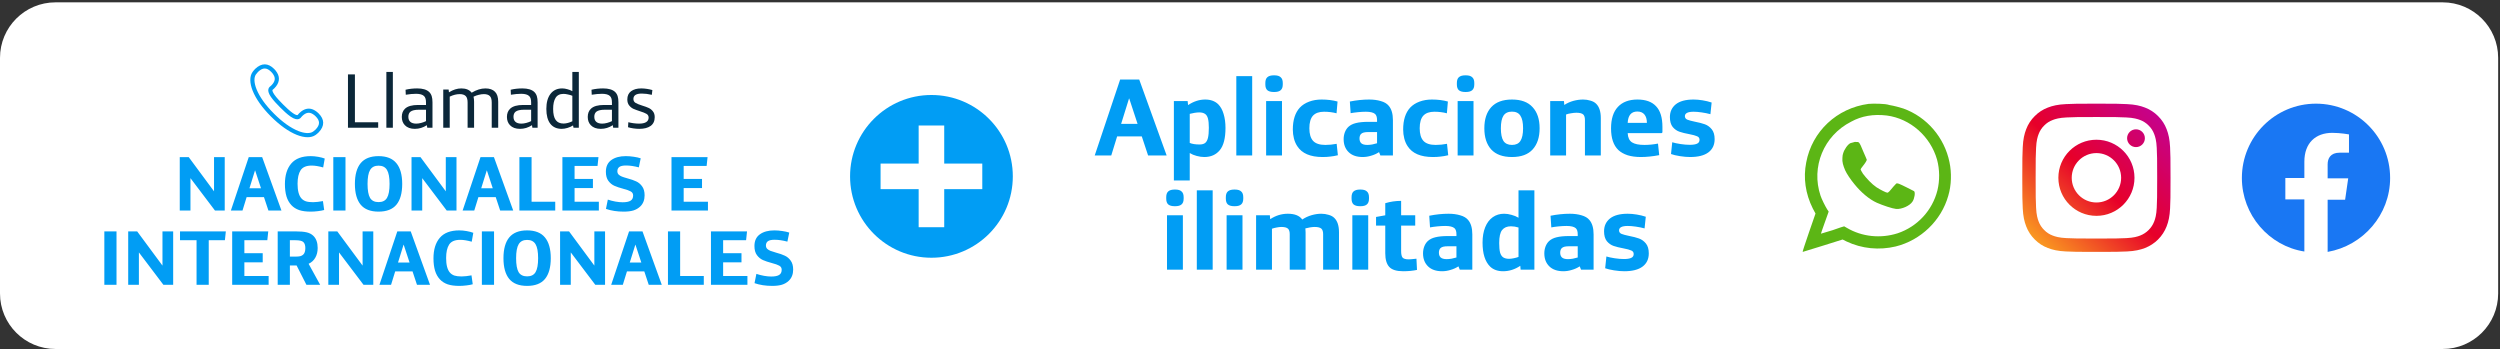
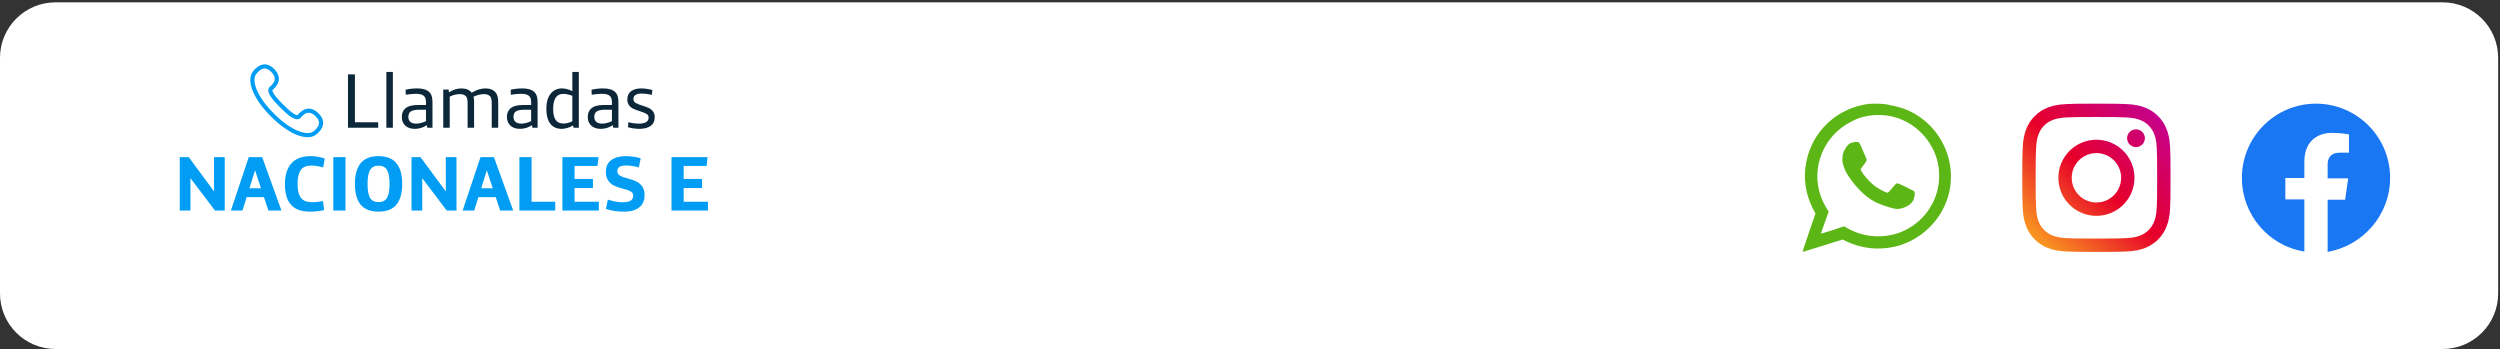
<svg xmlns="http://www.w3.org/2000/svg" width="394" height="55" viewBox="0 0 394 55" fill="none">
  <rect x="0" y="0" width="394" height="55" fill="#333333" stroke="none" />
  <path d="M0 9.116C0 4.286 3.916 0.37 8.746 0.37H384.963C389.793 0.37 393.709 4.286 393.709 9.116V46.254C393.709 51.084 389.793 55 384.963 55H8.746C3.916 55 0 51.084 0 46.254V9.116Z" fill="white" />
-   <path d="M176.534 12.538H179.542L183.863 24.502H180.941L179.944 21.493H176.061L175.134 24.502H172.528L176.534 12.538ZM179.28 19.517L177.968 15.529H177.933L176.691 19.517H179.28ZM185.003 15.931H187.172L187.242 16.561C188.117 15.978 189.015 15.686 189.936 15.686C190.787 15.686 191.469 15.931 191.982 16.421C192.367 16.806 192.653 17.319 192.839 17.96C193.038 18.601 193.137 19.336 193.137 20.164C193.137 21.773 192.839 22.939 192.245 23.662C191.65 24.385 190.834 24.747 189.796 24.747C189.411 24.747 189.009 24.689 188.589 24.572C188.181 24.467 187.819 24.315 187.504 24.117V28.438H185.003V15.931ZM189.061 22.77C189.423 22.77 189.708 22.695 189.918 22.543C190.128 22.38 190.28 22.111 190.373 21.738C190.466 21.353 190.513 20.817 190.513 20.129C190.513 19.511 190.466 19.027 190.373 18.677C190.28 18.327 190.122 18.082 189.901 17.943C189.679 17.791 189.376 17.715 188.991 17.715C188.793 17.715 188.548 17.738 188.257 17.785C187.965 17.832 187.714 17.884 187.504 17.943V22.525C187.878 22.689 188.396 22.77 189.061 22.77ZM194.843 11.995H197.345V24.502H194.843V11.995ZM200.73 14.497C200.287 14.497 199.955 14.403 199.733 14.217C199.523 14.03 199.418 13.727 199.418 13.307V13.08C199.418 12.66 199.523 12.357 199.733 12.17C199.955 11.972 200.287 11.873 200.73 11.873H200.853C201.296 11.873 201.622 11.972 201.832 12.17C202.054 12.357 202.165 12.66 202.165 13.08V13.307C202.165 13.727 202.054 14.03 201.832 14.217C201.622 14.403 201.296 14.497 200.853 14.497H200.73ZM199.541 15.931H202.042V24.502H199.541V15.931ZM208.436 24.747C206.512 24.747 205.183 24.175 204.448 23.033C204.215 22.683 204.04 22.28 203.923 21.826C203.807 21.371 203.749 20.899 203.749 20.409C203.749 18.916 204.116 17.768 204.851 16.963C205.235 16.555 205.725 16.24 206.32 16.018C206.915 15.797 207.568 15.686 208.279 15.686C209.2 15.686 210.04 15.791 210.798 16.001L210.64 17.855C210.022 17.692 209.363 17.61 208.664 17.61C207.894 17.61 207.317 17.814 206.932 18.222C206.547 18.642 206.355 19.307 206.355 20.216C206.355 21.114 206.553 21.779 206.95 22.21C207.346 22.63 207.987 22.84 208.874 22.84C209.457 22.84 210.051 22.782 210.658 22.665L210.85 24.467C210.407 24.572 210.005 24.642 209.643 24.677C209.293 24.724 208.891 24.747 208.436 24.747ZM214.766 24.747C213.81 24.747 213.07 24.49 212.545 23.977C212.02 23.464 211.758 22.782 211.758 21.931C211.758 21.546 211.822 21.184 211.95 20.846C212.079 20.508 212.265 20.222 212.51 19.989C212.813 19.709 213.21 19.511 213.699 19.394C214.201 19.266 214.854 19.202 215.658 19.202H217.023V18.922C217.023 18.467 216.918 18.147 216.708 17.96C216.44 17.727 215.956 17.61 215.256 17.61C214.871 17.61 214.452 17.634 213.997 17.68C213.542 17.727 213.163 17.779 212.86 17.838L212.737 16.001C213.787 15.791 214.801 15.686 215.781 15.686C216.469 15.686 217.081 15.768 217.618 15.931C218.166 16.083 218.58 16.328 218.859 16.666C219.303 17.179 219.524 17.937 219.524 18.94V24.502H217.548L217.338 23.977C216.965 24.222 216.551 24.409 216.096 24.537C215.653 24.677 215.21 24.747 214.766 24.747ZM215.484 22.84C215.705 22.84 215.962 22.817 216.253 22.77C216.545 22.712 216.801 22.648 217.023 22.578V20.811H215.693C215.379 20.811 215.128 20.834 214.941 20.881C214.755 20.928 214.609 21.004 214.504 21.109C214.341 21.272 214.259 21.511 214.259 21.826C214.259 22.152 214.352 22.403 214.539 22.578C214.737 22.753 215.052 22.84 215.484 22.84ZM225.826 24.747C223.901 24.747 222.572 24.175 221.837 23.033C221.604 22.683 221.429 22.28 221.313 21.826C221.196 21.371 221.138 20.899 221.138 20.409C221.138 18.916 221.505 17.768 222.24 16.963C222.625 16.555 223.114 16.24 223.709 16.018C224.304 15.797 224.957 15.686 225.668 15.686C226.589 15.686 227.429 15.791 228.187 16.001L228.029 17.855C227.411 17.692 226.753 17.61 226.053 17.61C225.283 17.61 224.706 17.814 224.321 18.222C223.936 18.642 223.744 19.307 223.744 20.216C223.744 21.114 223.942 21.779 224.339 22.21C224.735 22.63 225.377 22.84 226.263 22.84C226.846 22.84 227.441 22.782 228.047 22.665L228.239 24.467C227.796 24.572 227.394 24.642 227.032 24.677C226.683 24.724 226.28 24.747 225.826 24.747ZM230.914 14.497C230.471 14.497 230.138 14.403 229.917 14.217C229.707 14.03 229.602 13.727 229.602 13.307V13.08C229.602 12.66 229.707 12.357 229.917 12.17C230.138 11.972 230.471 11.873 230.914 11.873H231.036C231.479 11.873 231.806 11.972 232.016 12.17C232.237 12.357 232.348 12.66 232.348 13.08V13.307C232.348 13.727 232.237 14.03 232.016 14.217C231.806 14.403 231.479 14.497 231.036 14.497H230.914ZM229.724 15.931H232.226V24.502H229.724V15.931ZM238.287 24.747C236.841 24.747 235.751 24.35 235.016 23.557C234.293 22.753 233.932 21.639 233.932 20.216C233.932 18.794 234.293 17.686 235.016 16.893C235.751 16.088 236.841 15.686 238.287 15.686C239.733 15.686 240.818 16.088 241.541 16.893C242.276 17.686 242.643 18.794 242.643 20.216C242.643 21.639 242.276 22.753 241.541 23.557C240.818 24.35 239.733 24.747 238.287 24.747ZM238.287 22.84C238.905 22.84 239.349 22.63 239.617 22.21C239.897 21.779 240.037 21.114 240.037 20.216C240.037 19.319 239.897 18.66 239.617 18.24C239.349 17.808 238.905 17.593 238.287 17.593C237.669 17.593 237.22 17.808 236.941 18.24C236.672 18.66 236.538 19.319 236.538 20.216C236.538 21.114 236.672 21.779 236.941 22.21C237.22 22.63 237.669 22.84 238.287 22.84ZM244.311 15.931H246.48L246.532 16.543C246.975 16.252 247.454 16.036 247.967 15.896C248.491 15.756 248.999 15.686 249.488 15.686C249.897 15.686 250.287 15.744 250.66 15.861C251.033 15.966 251.331 16.129 251.552 16.351C252.042 16.829 252.287 17.581 252.287 18.607V24.502H249.786V18.905C249.786 18.508 249.698 18.222 249.523 18.047C249.325 17.861 248.964 17.768 248.439 17.768C248.194 17.768 247.908 17.797 247.582 17.855C247.267 17.902 247.01 17.966 246.812 18.047V24.502H244.311V15.931ZM258.606 24.747C257.813 24.747 257.113 24.654 256.507 24.467C255.912 24.269 255.428 23.995 255.055 23.645C254.285 22.91 253.901 21.773 253.901 20.234C253.901 18.741 254.262 17.61 254.985 16.841C255.708 16.071 256.734 15.686 258.064 15.686C259.37 15.686 260.349 16.042 261.002 16.753C261.667 17.453 261.999 18.537 261.999 20.007V20.794C261.999 20.922 261.929 20.986 261.789 20.986H256.524C256.559 21.686 256.787 22.17 257.206 22.438C257.626 22.706 258.279 22.84 259.166 22.84C259.854 22.84 260.565 22.77 261.299 22.63L261.492 24.45C260.454 24.648 259.492 24.747 258.606 24.747ZM259.55 19.359C259.55 18.8 259.422 18.362 259.166 18.047C258.909 17.733 258.536 17.575 258.046 17.575C257.09 17.575 256.583 18.17 256.524 19.359H259.55ZM266.36 24.747C265.87 24.747 265.334 24.7 264.751 24.607C264.168 24.514 263.701 24.403 263.352 24.275L263.544 22.42C263.882 22.525 264.314 22.619 264.838 22.7C265.375 22.782 265.865 22.823 266.308 22.823C266.809 22.823 267.188 22.764 267.445 22.648C267.713 22.531 267.847 22.327 267.847 22.036C267.847 21.767 267.719 21.581 267.462 21.476C267.206 21.359 266.797 21.248 266.238 21.143C265.608 21.027 265.089 20.899 264.681 20.759C264.273 20.619 263.917 20.368 263.614 20.007C263.322 19.633 263.177 19.114 263.177 18.45C263.177 17.61 263.486 16.94 264.104 16.438C264.733 15.937 265.666 15.686 266.902 15.686C267.346 15.686 267.818 15.727 268.319 15.809C268.821 15.89 269.299 16.007 269.754 16.158L269.561 17.995C269.13 17.878 268.669 17.785 268.179 17.715C267.701 17.645 267.281 17.61 266.92 17.61C265.999 17.61 265.538 17.843 265.538 18.31C265.538 18.555 265.661 18.735 265.905 18.852C266.162 18.957 266.57 19.068 267.13 19.184C267.748 19.301 268.267 19.435 268.687 19.587C269.106 19.738 269.468 20.001 269.771 20.374C270.074 20.747 270.226 21.266 270.226 21.931C270.226 22.829 269.899 23.522 269.246 24.012C268.593 24.502 267.631 24.747 266.36 24.747ZM185.109 32.497C184.666 32.497 184.334 32.403 184.112 32.217C183.902 32.03 183.797 31.727 183.797 31.307V31.08C183.797 30.66 183.902 30.357 184.112 30.17C184.334 29.972 184.666 29.873 185.109 29.873H185.232C185.675 29.873 186.001 29.972 186.211 30.17C186.433 30.357 186.543 30.66 186.543 31.08V31.307C186.543 31.727 186.433 32.03 186.211 32.217C186.001 32.403 185.675 32.497 185.232 32.497H185.109ZM183.92 33.931H186.421V42.502H183.92V33.931ZM188.617 29.995H191.118V42.502H188.617V29.995ZM194.504 32.497C194.061 32.497 193.729 32.403 193.507 32.217C193.297 32.03 193.192 31.727 193.192 31.307V31.08C193.192 30.66 193.297 30.357 193.507 30.17C193.729 29.972 194.061 29.873 194.504 29.873H194.626C195.07 29.873 195.396 29.972 195.606 30.17C195.828 30.357 195.938 30.66 195.938 31.08V31.307C195.938 31.727 195.828 32.03 195.606 32.217C195.396 32.403 195.07 32.497 194.626 32.497H194.504ZM193.315 33.931H195.816V42.502H193.315V33.931ZM197.96 33.931H200.129L200.181 34.543C201.044 33.972 201.971 33.686 202.962 33.686C204.047 33.686 204.805 33.989 205.236 34.596C205.691 34.292 206.181 34.065 206.705 33.913C207.23 33.762 207.737 33.686 208.227 33.686C208.635 33.686 209.026 33.744 209.399 33.861C209.772 33.966 210.07 34.129 210.291 34.351C210.781 34.829 211.026 35.581 211.026 36.607V42.502H208.525V36.905C208.525 36.508 208.437 36.222 208.262 36.047C208.064 35.861 207.702 35.768 207.178 35.768C206.979 35.768 206.74 35.791 206.461 35.838C206.192 35.884 205.947 35.937 205.726 35.995C205.749 36.252 205.761 36.456 205.761 36.607V42.502H203.26V36.905C203.26 36.508 203.172 36.222 202.997 36.047C202.799 35.861 202.449 35.768 201.948 35.768C201.726 35.768 201.475 35.797 201.196 35.855C200.916 35.902 200.671 35.966 200.461 36.047V42.502H197.96V33.931ZM214.319 32.497C213.876 32.497 213.543 32.403 213.322 32.217C213.112 32.03 213.007 31.727 213.007 31.307V31.08C213.007 30.66 213.112 30.357 213.322 30.17C213.543 29.972 213.876 29.873 214.319 29.873H214.441C214.884 29.873 215.211 29.972 215.421 30.17C215.642 30.357 215.753 30.66 215.753 31.08V31.307C215.753 31.727 215.642 32.03 215.421 32.217C215.211 32.403 214.884 32.497 214.441 32.497H214.319ZM213.129 33.931H215.631V42.502H213.129V33.931ZM221.133 42.747C220.095 42.747 219.366 42.519 218.946 42.065C218.527 41.61 218.317 40.893 218.317 39.913V35.558H216.865V34.193L218.317 33.931V32.024C219.121 31.779 219.955 31.657 220.818 31.657V33.931H223.039V35.558H220.818V39.563C220.818 40.065 220.894 40.409 221.045 40.595C221.209 40.782 221.535 40.875 222.025 40.875C222.235 40.875 222.637 40.84 223.232 40.77L223.319 42.537C222.678 42.677 221.949 42.747 221.133 42.747ZM227.279 42.747C226.323 42.747 225.582 42.49 225.057 41.977C224.533 41.464 224.27 40.782 224.27 39.931C224.27 39.546 224.334 39.184 224.463 38.846C224.591 38.508 224.777 38.222 225.022 37.989C225.326 37.709 225.722 37.511 226.212 37.394C226.713 37.266 227.366 37.202 228.171 37.202H229.535V36.922C229.535 36.467 229.43 36.147 229.22 35.96C228.952 35.727 228.468 35.61 227.769 35.61C227.384 35.61 226.964 35.634 226.509 35.68C226.054 35.727 225.675 35.779 225.372 35.838L225.25 34.001C226.299 33.791 227.314 33.686 228.293 33.686C228.981 33.686 229.594 33.768 230.13 33.931C230.678 34.083 231.092 34.328 231.372 34.666C231.815 35.179 232.037 35.937 232.037 36.94V42.502H230.06L229.85 41.977C229.477 42.222 229.063 42.409 228.608 42.537C228.165 42.677 227.722 42.747 227.279 42.747ZM227.996 40.84C228.218 40.84 228.474 40.817 228.766 40.77C229.057 40.712 229.314 40.648 229.535 40.578V38.811H228.206C227.891 38.811 227.64 38.834 227.454 38.881C227.267 38.928 227.121 39.004 227.016 39.109C226.853 39.272 226.772 39.511 226.772 39.826C226.772 40.152 226.865 40.403 227.051 40.578C227.25 40.753 227.564 40.84 227.996 40.84ZM236.886 42.747C236.035 42.747 235.353 42.502 234.84 42.012C234.047 41.231 233.65 39.971 233.65 38.234C233.65 37.301 233.79 36.491 234.07 35.803C234.35 35.115 234.746 34.59 235.259 34.228C235.772 33.867 236.367 33.686 237.044 33.686C237.428 33.686 237.819 33.744 238.215 33.861C238.624 33.966 238.991 34.118 239.317 34.316V29.995H241.819V42.502H239.65L239.597 41.89C238.746 42.461 237.842 42.747 236.886 42.747ZM237.831 40.788C238.041 40.788 238.285 40.759 238.565 40.7C238.857 40.642 239.108 40.572 239.317 40.49V35.855C238.909 35.727 238.513 35.663 238.128 35.663C237.51 35.663 237.044 35.861 236.729 36.257C236.425 36.642 236.274 37.324 236.274 38.304C236.274 38.945 236.321 39.447 236.414 39.808C236.519 40.158 236.682 40.409 236.904 40.56C237.137 40.712 237.446 40.788 237.831 40.788ZM246.393 42.747C245.437 42.747 244.697 42.49 244.172 41.977C243.647 41.464 243.385 40.782 243.385 39.931C243.385 39.546 243.449 39.184 243.577 38.846C243.705 38.508 243.892 38.222 244.137 37.989C244.44 37.709 244.836 37.511 245.326 37.394C245.828 37.266 246.481 37.202 247.285 37.202H248.65V36.922C248.65 36.467 248.545 36.147 248.335 35.96C248.067 35.727 247.583 35.61 246.883 35.61C246.498 35.61 246.078 35.634 245.624 35.68C245.169 35.727 244.79 35.779 244.487 35.838L244.364 34.001C245.414 33.791 246.428 33.686 247.408 33.686C248.096 33.686 248.708 33.768 249.244 33.931C249.792 34.083 250.206 34.328 250.486 34.666C250.929 35.179 251.151 35.937 251.151 36.94V42.502H249.174L248.965 41.977C248.591 42.222 248.177 42.409 247.723 42.537C247.279 42.677 246.836 42.747 246.393 42.747ZM247.11 40.84C247.332 40.84 247.588 40.817 247.88 40.77C248.172 40.712 248.428 40.648 248.65 40.578V38.811H247.32C247.005 38.811 246.755 38.834 246.568 38.881C246.382 38.928 246.236 39.004 246.131 39.109C245.968 39.272 245.886 39.511 245.886 39.826C245.886 40.152 245.979 40.403 246.166 40.578C246.364 40.753 246.679 40.84 247.11 40.84ZM255.983 42.747C255.493 42.747 254.957 42.7 254.374 42.607C253.791 42.514 253.324 42.403 252.974 42.275L253.167 40.42C253.505 40.525 253.937 40.619 254.461 40.7C254.998 40.782 255.487 40.823 255.931 40.823C256.432 40.823 256.811 40.764 257.068 40.648C257.336 40.531 257.47 40.327 257.47 40.036C257.47 39.767 257.342 39.581 257.085 39.476C256.828 39.359 256.42 39.248 255.861 39.144C255.231 39.027 254.712 38.899 254.304 38.759C253.896 38.619 253.54 38.368 253.237 38.007C252.945 37.633 252.8 37.114 252.8 36.45C252.8 35.61 253.109 34.94 253.727 34.438C254.356 33.937 255.289 33.686 256.525 33.686C256.968 33.686 257.441 33.727 257.942 33.809C258.444 33.89 258.922 34.007 259.376 34.158L259.184 35.995C258.753 35.878 258.292 35.785 257.802 35.715C257.324 35.645 256.904 35.61 256.543 35.61C255.622 35.61 255.161 35.843 255.161 36.31C255.161 36.555 255.283 36.736 255.528 36.852C255.785 36.957 256.193 37.068 256.753 37.184C257.371 37.301 257.89 37.435 258.309 37.587C258.729 37.738 259.091 38.001 259.394 38.374C259.697 38.747 259.849 39.266 259.849 39.931C259.849 40.829 259.522 41.522 258.869 42.012C258.216 42.502 257.254 42.747 255.983 42.747Z" fill="#019DF4" />
  <path d="M294.483 16.371C289.479 17.043 285.576 20.707 284.661 25.593C284.172 28.035 284.539 30.539 285.698 32.86L286.124 33.654L285.087 36.646C284.539 38.295 284.05 39.639 284.111 39.7C284.111 39.7 285.514 39.272 287.283 38.723L290.395 37.745L291.005 38.051C293.445 39.211 296.19 39.456 298.753 38.845C302.719 37.868 305.952 34.753 307.05 30.845C307.539 29.196 307.599 27.242 307.233 25.532C306.441 21.684 303.695 18.448 299.973 17.104C299.424 16.921 298.509 16.677 297.777 16.554C297.106 16.31 295.214 16.31 294.483 16.371ZM297.349 18.203C301.071 18.692 304.243 21.501 305.281 25.165C305.708 26.753 305.708 28.463 305.341 29.99C304.549 33.165 302.169 35.73 299.058 36.768C296.373 37.623 293.445 37.318 291.066 35.913C290.822 35.791 290.639 35.669 290.639 35.669C290.639 35.669 289.785 35.913 288.809 36.28C287.833 36.585 286.979 36.829 286.979 36.829C286.979 36.829 287.222 36.035 287.589 35.059L288.199 33.349L287.955 32.982C287.65 32.494 287.1 31.394 286.918 30.845C285.392 26.326 287.405 21.379 291.737 19.18C293.384 18.264 295.275 17.959 297.349 18.203Z" fill="#5CB615" />
  <path d="M291.647 22.551C291.219 22.734 290.67 23.528 290.487 24.139C290.426 24.261 290.365 24.627 290.365 24.872C290.304 25.543 290.487 26.093 290.792 26.826C291.036 27.375 291.647 28.291 292.256 29.024C293.293 30.307 294.575 31.406 295.795 31.956C296.771 32.383 298.235 32.872 298.845 32.933C299.7 32.994 300.98 32.444 301.407 31.772C301.713 31.345 301.896 30.307 301.652 30.123C301.529 30.062 299.639 29.085 299.272 28.963C299.15 28.902 298.967 28.902 298.906 28.902C298.845 28.902 298.662 29.146 298.418 29.391C297.869 30.062 297.625 30.368 297.441 30.368C297.259 30.368 296.283 29.879 295.734 29.513C295.002 29.024 294.147 28.108 293.599 27.375C293.415 27.07 293.232 26.765 293.232 26.704C293.232 26.643 293.354 26.459 293.599 26.154C293.904 25.788 294.208 25.299 294.208 25.177C294.208 25.177 293.965 24.566 293.66 23.894C293.354 23.101 293.11 22.612 292.988 22.49C292.867 22.368 292.806 22.368 292.317 22.368C291.951 22.49 291.829 22.49 291.647 22.551Z" fill="#5CB615" />
  <path fill-rule="evenodd" clip-rule="evenodd" d="M341.462 20.367C341.751 21.11 341.949 21.959 342.006 23.202C342.062 24.448 342.076 24.846 342.076 28.018C342.076 31.191 342.062 31.588 342.006 32.834C341.949 34.078 341.751 34.927 341.462 35.67C340.856 37.239 339.615 38.479 338.046 39.086C337.303 39.375 336.454 39.572 335.211 39.629C333.965 39.686 333.567 39.699 330.395 39.699C327.222 39.699 326.825 39.686 325.579 39.629C324.335 39.572 323.486 39.375 322.743 39.086C321.964 38.793 321.258 38.333 320.674 37.739C320.08 37.155 319.62 36.449 319.327 35.67C319.038 34.927 318.841 34.078 318.784 32.834C318.727 31.589 318.713 31.191 318.713 28.018C318.713 24.846 318.727 24.448 318.784 23.202C318.84 21.959 319.038 21.11 319.326 20.367C319.62 19.587 320.08 18.881 320.674 18.298C321.258 17.704 321.964 17.244 322.743 16.951C323.486 16.662 324.335 16.464 325.578 16.407C326.824 16.351 327.222 16.337 330.395 16.337C333.567 16.337 333.965 16.351 335.211 16.408C336.454 16.464 337.303 16.662 338.046 16.95C338.826 17.244 339.532 17.704 340.115 18.298C340.709 18.881 341.169 19.587 341.462 20.367ZM339.501 34.908C339.661 34.496 339.851 33.878 339.903 32.739C339.959 31.507 339.971 31.138 339.971 28.018C339.971 24.899 339.959 24.53 339.903 23.298C339.851 22.159 339.661 21.541 339.501 21.129C339.313 20.622 339.015 20.163 338.627 19.786C338.25 19.398 337.791 19.099 337.284 18.912C336.872 18.752 336.254 18.562 335.115 18.51C333.883 18.454 333.513 18.442 330.395 18.442C327.275 18.442 326.906 18.454 325.674 18.51C324.535 18.562 323.917 18.752 323.505 18.912C322.998 19.099 322.539 19.398 322.162 19.786C321.774 20.163 321.476 20.622 321.288 21.129C321.128 21.541 320.938 22.159 320.886 23.298C320.83 24.53 320.818 24.899 320.818 28.018C320.818 31.138 320.83 31.507 320.886 32.739C320.938 33.878 321.128 34.496 321.288 34.908C321.476 35.415 321.774 35.874 322.162 36.251C322.539 36.639 322.998 36.937 323.505 37.125C323.917 37.285 324.535 37.475 325.674 37.527C326.906 37.583 327.275 37.595 330.395 37.595C333.514 37.595 333.883 37.583 335.115 37.527C336.254 37.475 336.872 37.285 337.284 37.125C338.303 36.732 339.108 35.927 339.501 34.908ZM338.034 21.782C338.034 22.556 337.406 23.184 336.632 23.184C335.858 23.184 335.23 22.556 335.23 21.782C335.23 21.008 335.858 20.38 336.632 20.38C337.406 20.38 338.034 21.008 338.034 21.782ZM330.397 22.021C327.084 22.021 324.398 24.707 324.398 28.02C324.398 31.333 327.084 34.018 330.397 34.018C333.71 34.018 336.395 31.333 336.395 28.02C336.395 24.707 333.71 22.021 330.397 22.021ZM330.397 31.913C328.246 31.913 326.503 30.17 326.503 28.02C326.503 25.869 328.246 24.126 330.397 24.126C332.547 24.126 334.291 25.869 334.291 28.02C334.291 30.17 332.547 31.913 330.397 31.913Z" fill="url(#paint0_linear_367_2359)" />
  <path d="M376.683 28.049C376.683 21.549 371.423 16.337 365.002 16.337C358.519 16.337 353.32 21.611 353.32 28.049C353.32 33.874 357.602 38.78 363.167 39.638V31.422H360.17V28.049H363.167V25.474C363.167 22.53 364.941 20.936 367.57 20.936C368.854 20.936 370.2 21.181 370.2 21.181V24.063H368.732C367.265 24.063 366.836 24.983 366.836 25.903V28.11H370.077L369.589 31.483H366.836V39.7C372.401 38.719 376.683 33.874 376.683 28.049Z" fill="#1977F3" />
  <path d="M28.33 24.765H29.745L33.731 30.154V24.765H35.417V33.181H33.879L30.016 28.075V33.181H28.33V24.765ZM39.202 24.765H41.318L44.357 33.181H42.303L41.601 31.065H38.87L38.218 33.181H36.385L39.202 24.765ZM41.134 29.675L40.211 26.869H40.186L39.313 29.675H41.134ZM48.975 33.353C48.245 33.353 47.634 33.271 47.142 33.107C46.65 32.935 46.244 32.677 45.924 32.332C45.571 31.955 45.313 31.495 45.149 30.954C44.985 30.405 44.903 29.757 44.903 29.01C44.903 27.632 45.235 26.554 45.899 25.774C46.564 24.995 47.589 24.606 48.975 24.606C49.336 24.606 49.726 24.642 50.144 24.716C50.562 24.79 50.907 24.88 51.178 24.987L50.931 26.39C50.234 26.193 49.631 26.094 49.123 26.094C48.278 26.094 47.696 26.34 47.376 26.832C47.056 27.325 46.896 28.034 46.896 28.961C46.896 30.044 47.097 30.811 47.499 31.262C47.687 31.475 47.925 31.631 48.212 31.729C48.499 31.82 48.877 31.865 49.344 31.865C49.549 31.865 49.795 31.848 50.083 31.815C50.378 31.782 50.648 31.741 50.895 31.692L51.091 33.095C50.837 33.169 50.505 33.23 50.095 33.279C49.693 33.329 49.32 33.353 48.975 33.353ZM52.529 24.765H54.449V33.181H52.529V24.765ZM59.66 33.353C58.389 33.353 57.45 32.988 56.843 32.258C56.236 31.52 55.932 30.429 55.932 28.986C55.932 27.542 56.236 26.451 56.843 25.713C57.458 24.975 58.397 24.606 59.66 24.606C60.924 24.606 61.859 24.975 62.466 25.713C63.081 26.451 63.388 27.542 63.388 28.986C63.388 30.429 63.085 31.52 62.478 32.258C61.871 32.988 60.932 33.353 59.66 33.353ZM59.66 31.852C60.284 31.852 60.727 31.631 60.989 31.188C61.26 30.737 61.395 30.003 61.395 28.986C61.395 27.968 61.26 27.234 60.989 26.783C60.719 26.332 60.276 26.107 59.66 26.107C59.045 26.107 58.602 26.332 58.332 26.783C58.061 27.234 57.926 27.968 57.926 28.986C57.926 30.003 58.057 30.737 58.319 31.188C58.59 31.631 59.037 31.852 59.66 31.852ZM64.856 24.765H66.271L70.257 30.154V24.765H71.943V33.181H70.405L66.542 28.075V33.181H64.856V24.765ZM75.728 24.765H77.844L80.883 33.181H78.828L78.127 31.065H75.396L74.743 33.181H72.91L75.728 24.765ZM77.659 29.675L76.737 26.869H76.712L75.838 29.675H77.659ZM81.857 24.765H83.777V31.791H87.505V33.181H81.857V24.765ZM88.634 24.765H94.318L94.17 26.156H90.553V28.198H93.445V29.638H90.553V31.791H94.379V33.181H88.634V24.765ZM98.292 33.353C97.259 33.353 96.328 33.21 95.499 32.923L95.794 31.459C96.155 31.582 96.553 31.684 96.988 31.766C97.423 31.84 97.8 31.877 98.12 31.877C98.694 31.877 99.112 31.795 99.375 31.631C99.645 31.467 99.781 31.192 99.781 30.806C99.781 30.519 99.654 30.306 99.399 30.167C99.153 30.027 98.76 29.888 98.218 29.748C97.66 29.601 97.197 29.445 96.828 29.281C96.459 29.117 96.143 28.858 95.881 28.506C95.618 28.153 95.487 27.673 95.487 27.066C95.487 26.246 95.774 25.631 96.348 25.221C96.922 24.811 97.681 24.606 98.624 24.606C99.034 24.606 99.449 24.638 99.867 24.704C100.285 24.761 100.654 24.843 100.974 24.95L100.679 26.377C99.941 26.18 99.268 26.082 98.661 26.082C98.169 26.082 97.816 26.16 97.603 26.316C97.398 26.472 97.296 26.693 97.296 26.98C97.296 27.193 97.361 27.37 97.492 27.509C97.632 27.64 97.804 27.747 98.009 27.829C98.214 27.911 98.51 28.005 98.895 28.112C99.453 28.26 99.912 28.42 100.273 28.592C100.634 28.756 100.941 29.014 101.196 29.367C101.458 29.72 101.589 30.191 101.589 30.782C101.589 31.52 101.356 32.111 100.888 32.554C100.593 32.832 100.236 33.038 99.818 33.169C99.408 33.292 98.899 33.353 98.292 33.353ZM105.827 24.765H111.512L111.364 26.156H107.747V28.198H110.638V29.638H107.747V31.791H111.573V33.181H105.827V24.765Z" fill="#019DF4" />
-   <path d="M16.444 36.469H18.363V44.885H16.444V36.469ZM20.204 36.469H21.619L25.605 41.858V36.469H27.291V44.885H25.753L21.89 39.779V44.885H20.204V36.469ZM30.977 37.859H28.369V36.469H35.591L35.443 37.859H32.897V44.885H30.977V37.859ZM36.592 36.469H42.277L42.129 37.859H38.512V39.902H41.403V41.341H38.512V43.495H42.338V44.885H36.592V36.469ZM43.765 36.469H46.657C47.354 36.469 47.912 36.519 48.33 36.617C48.748 36.715 49.093 36.892 49.363 37.146C49.831 37.589 50.065 38.233 50.065 39.078C50.065 39.66 49.942 40.169 49.696 40.603C49.458 41.03 49.105 41.354 48.638 41.575L50.458 44.885H48.293L46.743 41.834H45.685V44.885H43.765V36.469ZM46.534 40.443C46.853 40.443 47.108 40.423 47.297 40.382C47.485 40.333 47.641 40.255 47.764 40.148C48.002 39.943 48.121 39.594 48.121 39.102C48.121 38.676 48.022 38.364 47.825 38.167C47.711 38.052 47.551 37.974 47.346 37.933C47.141 37.884 46.874 37.859 46.546 37.859H45.685V40.443H46.534ZM51.743 36.469H53.158L57.145 41.858V36.469H58.83V44.885H57.292L53.429 39.779V44.885H51.743V36.469ZM62.615 36.469H64.731L67.77 44.885H65.716L65.014 42.769H62.283L61.631 44.885H59.798L62.615 36.469ZM64.547 41.378L63.624 38.573H63.599L62.726 41.378H64.547ZM72.388 45.057C71.658 45.057 71.047 44.975 70.555 44.811C70.063 44.639 69.657 44.38 69.337 44.036C68.984 43.658 68.726 43.199 68.562 42.658C68.398 42.108 68.316 41.46 68.316 40.714C68.316 39.336 68.648 38.257 69.312 37.478C69.977 36.699 71.002 36.309 72.388 36.309C72.749 36.309 73.139 36.346 73.557 36.42C73.975 36.494 74.32 36.584 74.591 36.691L74.344 38.093C73.647 37.896 73.044 37.798 72.536 37.798C71.691 37.798 71.109 38.044 70.789 38.536C70.469 39.028 70.309 39.738 70.309 40.665C70.309 41.747 70.51 42.514 70.912 42.965C71.1 43.179 71.338 43.334 71.625 43.433C71.912 43.523 72.29 43.568 72.757 43.568C72.962 43.568 73.208 43.552 73.496 43.519C73.791 43.486 74.061 43.445 74.308 43.396L74.504 44.799C74.25 44.873 73.918 44.934 73.508 44.983C73.106 45.032 72.733 45.057 72.388 45.057ZM75.942 36.469H77.862V44.885H75.942V36.469ZM83.073 45.057C81.802 45.057 80.863 44.692 80.256 43.962C79.649 43.224 79.346 42.133 79.346 40.689C79.346 39.246 79.649 38.155 80.256 37.417C80.871 36.678 81.81 36.309 83.073 36.309C84.337 36.309 85.272 36.678 85.879 37.417C86.494 38.155 86.801 39.246 86.801 40.689C86.801 42.133 86.498 43.224 85.891 43.962C85.284 44.692 84.345 45.057 83.073 45.057ZM83.073 43.556C83.697 43.556 84.14 43.334 84.402 42.892C84.673 42.441 84.808 41.706 84.808 40.689C84.808 39.672 84.673 38.938 84.402 38.487C84.132 38.036 83.689 37.81 83.073 37.81C82.458 37.81 82.015 38.036 81.745 38.487C81.474 38.938 81.339 39.672 81.339 40.689C81.339 41.706 81.47 42.441 81.732 42.892C82.003 43.334 82.45 43.556 83.073 43.556ZM88.269 36.469H89.684L93.67 41.858V36.469H95.356V44.885H93.818L89.955 39.779V44.885H88.269V36.469ZM99.141 36.469H101.257L104.296 44.885H102.241L101.54 42.769H98.809L98.156 44.885H96.323L99.141 36.469ZM101.072 41.378L100.15 38.573H100.125L99.251 41.378H101.072ZM105.27 36.469H107.19V43.495H110.918V44.885H105.27V36.469ZM112.047 36.469H117.731L117.583 37.859H113.966V39.902H116.858V41.341H113.966V43.495H117.793V44.885H112.047V36.469ZM121.705 45.057C120.672 45.057 119.741 44.913 118.912 44.626L119.208 43.162C119.568 43.285 119.966 43.388 120.401 43.47C120.836 43.544 121.213 43.581 121.533 43.581C122.107 43.581 122.525 43.499 122.788 43.334C123.059 43.17 123.194 42.896 123.194 42.51C123.194 42.223 123.067 42.01 122.812 41.87C122.566 41.731 122.173 41.592 121.631 41.452C121.074 41.304 120.61 41.149 120.241 40.985C119.872 40.821 119.556 40.562 119.294 40.209C119.031 39.857 118.9 39.377 118.9 38.77C118.9 37.95 119.187 37.335 119.761 36.925C120.335 36.514 121.094 36.309 122.037 36.309C122.447 36.309 122.862 36.342 123.28 36.408C123.698 36.465 124.067 36.547 124.387 36.654L124.092 38.081C123.354 37.884 122.681 37.786 122.074 37.786C121.582 37.786 121.229 37.864 121.016 38.02C120.811 38.175 120.709 38.397 120.709 38.684C120.709 38.897 120.774 39.074 120.905 39.213C121.045 39.344 121.217 39.451 121.422 39.533C121.627 39.615 121.923 39.709 122.308 39.816C122.866 39.963 123.325 40.123 123.686 40.296C124.047 40.46 124.354 40.718 124.609 41.071C124.871 41.423 125.002 41.895 125.002 42.486C125.002 43.224 124.769 43.814 124.301 44.257C124.006 44.536 123.649 44.741 123.231 44.873C122.821 44.995 122.312 45.057 121.705 45.057Z" fill="#019DF4" />
  <path d="M48.479 21.626C47.973 21.626 47.394 21.502 46.77 21.253C45.496 20.744 44.1 19.754 42.735 18.389L42.732 18.385L42.688 18.343L42.684 18.34C41.32 16.975 40.33 15.579 39.821 14.304C39.337 13.083 39.325 12.04 39.79 11.368L39.8 11.353L39.806 11.343C39.863 11.264 40.034 11.027 40.212 10.857C40.719 10.373 41.238 10.132 41.75 10.14C42.244 10.15 42.733 10.392 43.203 10.862C43.38 11.035 43.535 11.232 43.663 11.446C43.915 11.852 44.007 12.271 43.935 12.692C43.863 13.112 43.629 13.523 43.236 13.916C43.144 14.007 43.048 14.094 42.946 14.174C42.909 14.243 42.931 14.459 43.236 14.904C43.588 15.418 44.177 16.025 44.589 16.438L44.638 16.487C45.051 16.899 45.658 17.487 46.172 17.84C46.615 18.145 46.833 18.168 46.901 18.13C46.981 18.029 47.067 17.932 47.16 17.84C47.553 17.448 47.963 17.213 48.384 17.142C48.804 17.07 49.223 17.161 49.629 17.413C49.842 17.541 50.038 17.695 50.213 17.873C50.683 18.343 50.925 18.831 50.935 19.326C50.945 19.839 50.704 20.358 50.218 20.865C50.048 21.043 49.811 21.213 49.732 21.271L49.722 21.277C49.717 21.28 49.712 21.284 49.708 21.289C49.377 21.513 48.96 21.626 48.479 21.626ZM43.198 17.929C44.499 19.23 45.818 20.169 47.011 20.645C48.003 21.04 48.847 21.078 49.328 20.75L49.348 20.737C49.524 20.61 49.657 20.5 49.742 20.412C50.455 19.665 50.457 19.043 49.747 18.335C49.611 18.195 49.459 18.076 49.294 17.976L49.284 17.971C49.012 17.803 48.752 17.742 48.49 17.786C48.207 17.834 47.914 18.007 47.62 18.302C47.536 18.384 47.459 18.471 47.389 18.564C47.377 18.577 47.366 18.59 47.355 18.601C47.215 18.731 46.965 18.863 46.569 18.762C46.345 18.704 46.093 18.58 45.8 18.379C45.242 17.996 44.605 17.379 44.175 16.948L44.126 16.899C43.696 16.469 43.079 15.832 42.696 15.273C42.495 14.98 42.369 14.727 42.313 14.503C42.213 14.107 42.346 13.857 42.473 13.718C42.485 13.705 42.498 13.693 42.511 13.683C42.604 13.613 42.691 13.536 42.773 13.453C43.067 13.158 43.241 12.865 43.288 12.582C43.332 12.318 43.272 12.06 43.103 11.788L43.098 11.778C42.999 11.613 42.879 11.459 42.74 11.325C42.032 10.616 41.41 10.618 40.664 11.332C40.575 11.417 40.466 11.549 40.338 11.726L40.323 11.746C39.996 12.227 40.035 13.071 40.43 14.063C40.906 15.256 41.845 16.575 43.146 17.876L43.169 17.899L43.175 17.906L43.198 17.929Z" fill="#019DF4" />
-   <path d="M54.84 11.72H55.935V19.274H59.602V20.135H54.84V11.72ZM60.892 11.338H61.914V20.135H60.892V11.338ZM65.379 20.307C64.698 20.307 64.173 20.115 63.804 19.729C63.484 19.393 63.324 18.958 63.324 18.425C63.324 17.875 63.496 17.441 63.84 17.121C64.259 16.735 64.94 16.543 65.883 16.543H67.138V16.161C67.138 15.915 67.113 15.71 67.064 15.546C67.015 15.382 66.937 15.247 66.83 15.14C66.584 14.902 66.166 14.783 65.575 14.783C65.083 14.783 64.542 14.832 63.951 14.931L63.914 14.143C64.497 14.004 65.108 13.934 65.748 13.934C66.609 13.934 67.236 14.119 67.63 14.488C67.819 14.668 67.954 14.89 68.036 15.152C68.118 15.406 68.159 15.73 68.159 16.124V20.135H67.335L67.273 19.729C66.683 20.115 66.051 20.307 65.379 20.307ZM65.6 19.483C65.838 19.483 66.096 19.446 66.375 19.372C66.654 19.299 66.908 19.204 67.138 19.089V17.293H66.031C65.399 17.293 64.952 17.396 64.689 17.601C64.468 17.781 64.357 18.048 64.357 18.4C64.357 18.761 64.464 19.032 64.677 19.212C64.89 19.393 65.198 19.483 65.6 19.483ZM69.856 14.107H70.704L70.754 14.549C71.41 14.139 72.058 13.934 72.698 13.934C73.444 13.934 73.989 14.16 74.334 14.611C75.08 14.16 75.802 13.934 76.499 13.934C77.164 13.934 77.668 14.111 78.013 14.463C78.349 14.8 78.517 15.325 78.517 16.038V20.135H77.496V16.161C77.496 15.907 77.471 15.702 77.422 15.546C77.381 15.382 77.307 15.247 77.201 15.14C76.996 14.935 76.68 14.832 76.253 14.832C76.007 14.832 75.741 14.869 75.454 14.943C75.166 15.009 74.892 15.107 74.629 15.238C74.687 15.493 74.715 15.759 74.715 16.038V20.135H73.694V16.161C73.694 15.907 73.669 15.702 73.62 15.546C73.579 15.382 73.505 15.247 73.399 15.14C73.194 14.935 72.878 14.832 72.451 14.832C71.951 14.832 71.426 14.964 70.877 15.226V20.135H69.856V14.107ZM81.947 20.307C81.266 20.307 80.742 20.115 80.372 19.729C80.052 19.393 79.892 18.958 79.892 18.425C79.892 17.875 80.065 17.441 80.409 17.121C80.828 16.735 81.508 16.543 82.452 16.543H83.707V16.161C83.707 15.915 83.682 15.71 83.633 15.546C83.584 15.382 83.506 15.247 83.399 15.14C83.153 14.902 82.735 14.783 82.144 14.783C81.652 14.783 81.111 14.832 80.52 14.931L80.483 14.143C81.066 14.004 81.677 13.934 82.316 13.934C83.177 13.934 83.805 14.119 84.199 14.488C84.387 14.668 84.523 14.89 84.605 15.152C84.687 15.406 84.728 15.73 84.728 16.124V20.135H83.903L83.842 19.729C83.251 20.115 82.62 20.307 81.947 20.307ZM82.169 19.483C82.406 19.483 82.665 19.446 82.944 19.372C83.223 19.299 83.477 19.204 83.707 19.089V17.293H82.599C81.968 17.293 81.521 17.396 81.258 17.601C81.037 17.781 80.926 18.048 80.926 18.4C80.926 18.761 81.033 19.032 81.246 19.212C81.459 19.393 81.767 19.483 82.169 19.483ZM88.528 20.307C87.749 20.307 87.15 20.041 86.732 19.508C86.314 18.974 86.104 18.191 86.104 17.158C86.104 16.157 86.322 15.37 86.756 14.796C87.199 14.221 87.814 13.934 88.602 13.934C88.864 13.934 89.135 13.975 89.414 14.057C89.701 14.131 89.963 14.234 90.201 14.365V11.338H91.222V20.135H90.386L90.312 19.766C90.066 19.93 89.775 20.061 89.439 20.16C89.11 20.258 88.807 20.307 88.528 20.307ZM88.811 19.471C89.024 19.471 89.254 19.438 89.5 19.372C89.746 19.307 89.98 19.221 90.201 19.114V15.091C89.972 15.001 89.73 14.931 89.475 14.882C89.229 14.824 89.008 14.796 88.811 14.796C88.229 14.796 87.81 15.005 87.556 15.423C87.302 15.833 87.175 16.415 87.175 17.17C87.175 17.957 87.31 18.54 87.581 18.917C87.851 19.286 88.261 19.471 88.811 19.471ZM94.683 20.307C94.002 20.307 93.477 20.115 93.108 19.729C92.788 19.393 92.629 18.958 92.629 18.425C92.629 17.875 92.801 17.441 93.145 17.121C93.564 16.735 94.244 16.543 95.188 16.543H96.442V16.161C96.442 15.915 96.418 15.71 96.369 15.546C96.32 15.382 96.242 15.247 96.135 15.14C95.889 14.902 95.471 14.783 94.88 14.783C94.388 14.783 93.847 14.832 93.256 14.931L93.219 14.143C93.801 14.004 94.412 13.934 95.052 13.934C95.913 13.934 96.541 14.119 96.935 14.488C97.123 14.668 97.259 14.89 97.341 15.152C97.423 15.406 97.464 15.73 97.464 16.124V20.135H96.639L96.578 19.729C95.987 20.115 95.356 20.307 94.683 20.307ZM94.905 19.483C95.142 19.483 95.401 19.446 95.68 19.372C95.959 19.299 96.213 19.204 96.442 19.089V17.293H95.335C94.704 17.293 94.257 17.396 93.994 17.601C93.773 17.781 93.662 18.048 93.662 18.4C93.662 18.761 93.769 19.032 93.982 19.212C94.195 19.393 94.503 19.483 94.905 19.483ZM100.747 20.307C100.46 20.307 100.149 20.283 99.812 20.234C99.484 20.184 99.205 20.123 98.976 20.049L99.025 19.262C99.271 19.327 99.546 19.381 99.849 19.422C100.161 19.462 100.448 19.483 100.71 19.483C101.203 19.483 101.576 19.405 101.83 19.249C102.092 19.085 102.224 18.847 102.224 18.536C102.224 18.273 102.113 18.076 101.891 17.945C101.67 17.814 101.321 17.674 100.846 17.527C100.419 17.387 100.075 17.26 99.812 17.145C99.558 17.022 99.337 16.842 99.148 16.604C98.959 16.366 98.865 16.055 98.865 15.669C98.865 15.103 99.062 14.672 99.455 14.377C99.857 14.082 100.39 13.934 101.055 13.934C101.35 13.934 101.654 13.959 101.965 14.008C102.285 14.057 102.568 14.119 102.814 14.193L102.728 14.943C102.154 14.812 101.625 14.746 101.141 14.746C100.263 14.746 99.825 15.029 99.825 15.595C99.825 15.866 99.935 16.071 100.157 16.21C100.386 16.35 100.739 16.493 101.215 16.641C101.625 16.764 101.961 16.887 102.224 17.01C102.494 17.133 102.72 17.314 102.9 17.551C103.089 17.781 103.183 18.085 103.183 18.462C103.183 19.077 102.966 19.541 102.531 19.852C102.097 20.156 101.502 20.307 100.747 20.307Z" fill="#0B2739" />
-   <circle cx="146.795" cy="27.795" r="12.824" fill="#019DF4" />
+   <path d="M54.84 11.72H55.935V19.274H59.602V20.135H54.84V11.72ZM60.892 11.338H61.914V20.135H60.892V11.338ZM65.379 20.307C64.698 20.307 64.173 20.115 63.804 19.729C63.484 19.393 63.324 18.958 63.324 18.425C63.324 17.875 63.496 17.441 63.84 17.121C64.259 16.735 64.94 16.543 65.883 16.543H67.138V16.161C67.138 15.915 67.113 15.71 67.064 15.546C67.015 15.382 66.937 15.247 66.83 15.14C66.584 14.902 66.166 14.783 65.575 14.783C65.083 14.783 64.542 14.832 63.951 14.931L63.914 14.143C64.497 14.004 65.108 13.934 65.748 13.934C66.609 13.934 67.236 14.119 67.63 14.488C67.819 14.668 67.954 14.89 68.036 15.152C68.118 15.406 68.159 15.73 68.159 16.124V20.135H67.335L67.273 19.729C66.683 20.115 66.051 20.307 65.379 20.307ZM65.6 19.483C65.838 19.483 66.096 19.446 66.375 19.372C66.654 19.299 66.908 19.204 67.138 19.089V17.293H66.031C65.399 17.293 64.952 17.396 64.689 17.601C64.468 17.781 64.357 18.048 64.357 18.4C64.357 18.761 64.464 19.032 64.677 19.212C64.89 19.393 65.198 19.483 65.6 19.483ZM69.856 14.107H70.704L70.754 14.549C71.41 14.139 72.058 13.934 72.698 13.934C73.444 13.934 73.989 14.16 74.334 14.611C75.08 14.16 75.802 13.934 76.499 13.934C77.164 13.934 77.668 14.111 78.013 14.463C78.349 14.8 78.517 15.325 78.517 16.038V20.135H77.496V16.161C77.496 15.907 77.471 15.702 77.422 15.546C77.381 15.382 77.307 15.247 77.201 15.14C76.996 14.935 76.68 14.832 76.253 14.832C76.007 14.832 75.741 14.869 75.454 14.943C75.166 15.009 74.892 15.107 74.629 15.238C74.687 15.493 74.715 15.759 74.715 16.038V20.135H73.694V16.161C73.694 15.907 73.669 15.702 73.62 15.546C73.579 15.382 73.505 15.247 73.399 15.14C73.194 14.935 72.878 14.832 72.451 14.832C71.951 14.832 71.426 14.964 70.877 15.226V20.135H69.856V14.107ZM81.947 20.307C81.266 20.307 80.742 20.115 80.372 19.729C80.052 19.393 79.892 18.958 79.892 18.425C79.892 17.875 80.065 17.441 80.409 17.121C80.828 16.735 81.508 16.543 82.452 16.543H83.707V16.161C83.707 15.915 83.682 15.71 83.633 15.546C83.584 15.382 83.506 15.247 83.399 15.14C83.153 14.902 82.735 14.783 82.144 14.783C81.652 14.783 81.111 14.832 80.52 14.931L80.483 14.143C81.066 14.004 81.677 13.934 82.316 13.934C83.177 13.934 83.805 14.119 84.199 14.488C84.387 14.668 84.523 14.89 84.605 15.152C84.687 15.406 84.728 15.73 84.728 16.124V20.135H83.903L83.842 19.729C83.251 20.115 82.62 20.307 81.947 20.307ZM82.169 19.483C82.406 19.483 82.665 19.446 82.944 19.372C83.223 19.299 83.477 19.204 83.707 19.089V17.293H82.599C81.968 17.293 81.521 17.396 81.258 17.601C81.037 17.781 80.926 18.048 80.926 18.4C80.926 18.761 81.033 19.032 81.246 19.212C81.459 19.393 81.767 19.483 82.169 19.483ZM88.528 20.307C87.749 20.307 87.15 20.041 86.732 19.508C86.314 18.974 86.104 18.191 86.104 17.158C86.104 16.157 86.322 15.37 86.756 14.796C87.199 14.221 87.814 13.934 88.602 13.934C88.864 13.934 89.135 13.975 89.414 14.057C89.701 14.131 89.963 14.234 90.201 14.365V11.338H91.222V20.135H90.386L90.312 19.766C90.066 19.93 89.775 20.061 89.439 20.16C89.11 20.258 88.807 20.307 88.528 20.307ZM88.811 19.471C89.024 19.471 89.254 19.438 89.5 19.372C89.746 19.307 89.98 19.221 90.201 19.114V15.091C89.972 15.001 89.73 14.931 89.475 14.882C89.229 14.824 89.008 14.796 88.811 14.796C88.229 14.796 87.81 15.005 87.556 15.423C87.302 15.833 87.175 16.415 87.175 17.17C87.175 17.957 87.31 18.54 87.581 18.917C87.851 19.286 88.261 19.471 88.811 19.471ZM94.683 20.307C94.002 20.307 93.477 20.115 93.108 19.729C92.788 19.393 92.629 18.958 92.629 18.425C92.629 17.875 92.801 17.441 93.145 17.121C93.564 16.735 94.244 16.543 95.188 16.543H96.442V16.161C96.442 15.915 96.418 15.71 96.369 15.546C96.32 15.382 96.242 15.247 96.135 15.14C95.889 14.902 95.471 14.783 94.88 14.783C94.388 14.783 93.847 14.832 93.256 14.931L93.219 14.143C93.801 14.004 94.412 13.934 95.052 13.934C95.913 13.934 96.541 14.119 96.935 14.488C97.123 14.668 97.259 14.89 97.341 15.152C97.423 15.406 97.464 15.73 97.464 16.124V20.135H96.639L96.578 19.729C95.987 20.115 95.356 20.307 94.683 20.307M94.905 19.483C95.142 19.483 95.401 19.446 95.68 19.372C95.959 19.299 96.213 19.204 96.442 19.089V17.293H95.335C94.704 17.293 94.257 17.396 93.994 17.601C93.773 17.781 93.662 18.048 93.662 18.4C93.662 18.761 93.769 19.032 93.982 19.212C94.195 19.393 94.503 19.483 94.905 19.483ZM100.747 20.307C100.46 20.307 100.149 20.283 99.812 20.234C99.484 20.184 99.205 20.123 98.976 20.049L99.025 19.262C99.271 19.327 99.546 19.381 99.849 19.422C100.161 19.462 100.448 19.483 100.71 19.483C101.203 19.483 101.576 19.405 101.83 19.249C102.092 19.085 102.224 18.847 102.224 18.536C102.224 18.273 102.113 18.076 101.891 17.945C101.67 17.814 101.321 17.674 100.846 17.527C100.419 17.387 100.075 17.26 99.812 17.145C99.558 17.022 99.337 16.842 99.148 16.604C98.959 16.366 98.865 16.055 98.865 15.669C98.865 15.103 99.062 14.672 99.455 14.377C99.857 14.082 100.39 13.934 101.055 13.934C101.35 13.934 101.654 13.959 101.965 14.008C102.285 14.057 102.568 14.119 102.814 14.193L102.728 14.943C102.154 14.812 101.625 14.746 101.141 14.746C100.263 14.746 99.825 15.029 99.825 15.595C99.825 15.866 99.935 16.071 100.157 16.21C100.386 16.35 100.739 16.493 101.215 16.641C101.625 16.764 101.961 16.887 102.224 17.01C102.494 17.133 102.72 17.314 102.9 17.551C103.089 17.781 103.183 18.085 103.183 18.462C103.183 19.077 102.966 19.541 102.531 19.852C102.097 20.156 101.502 20.307 100.747 20.307Z" fill="#0B2739" />
  <path d="M144.78 35.809V29.809H138.779V25.78H144.78V19.779H148.809V25.78H154.809V29.809H148.809V35.809H144.78Z" fill="white" />
  <defs>
    <linearGradient id="paint0_linear_367_2359" x1="342.076" y1="16.337" x2="318.713" y2="41.373" gradientUnits="userSpaceOnUse">
      <stop stop-color="#BF019E" />
      <stop offset="0.495" stop-color="#E70029" />
      <stop offset="1" stop-color="#FFC61E" />
    </linearGradient>
  </defs>
</svg>